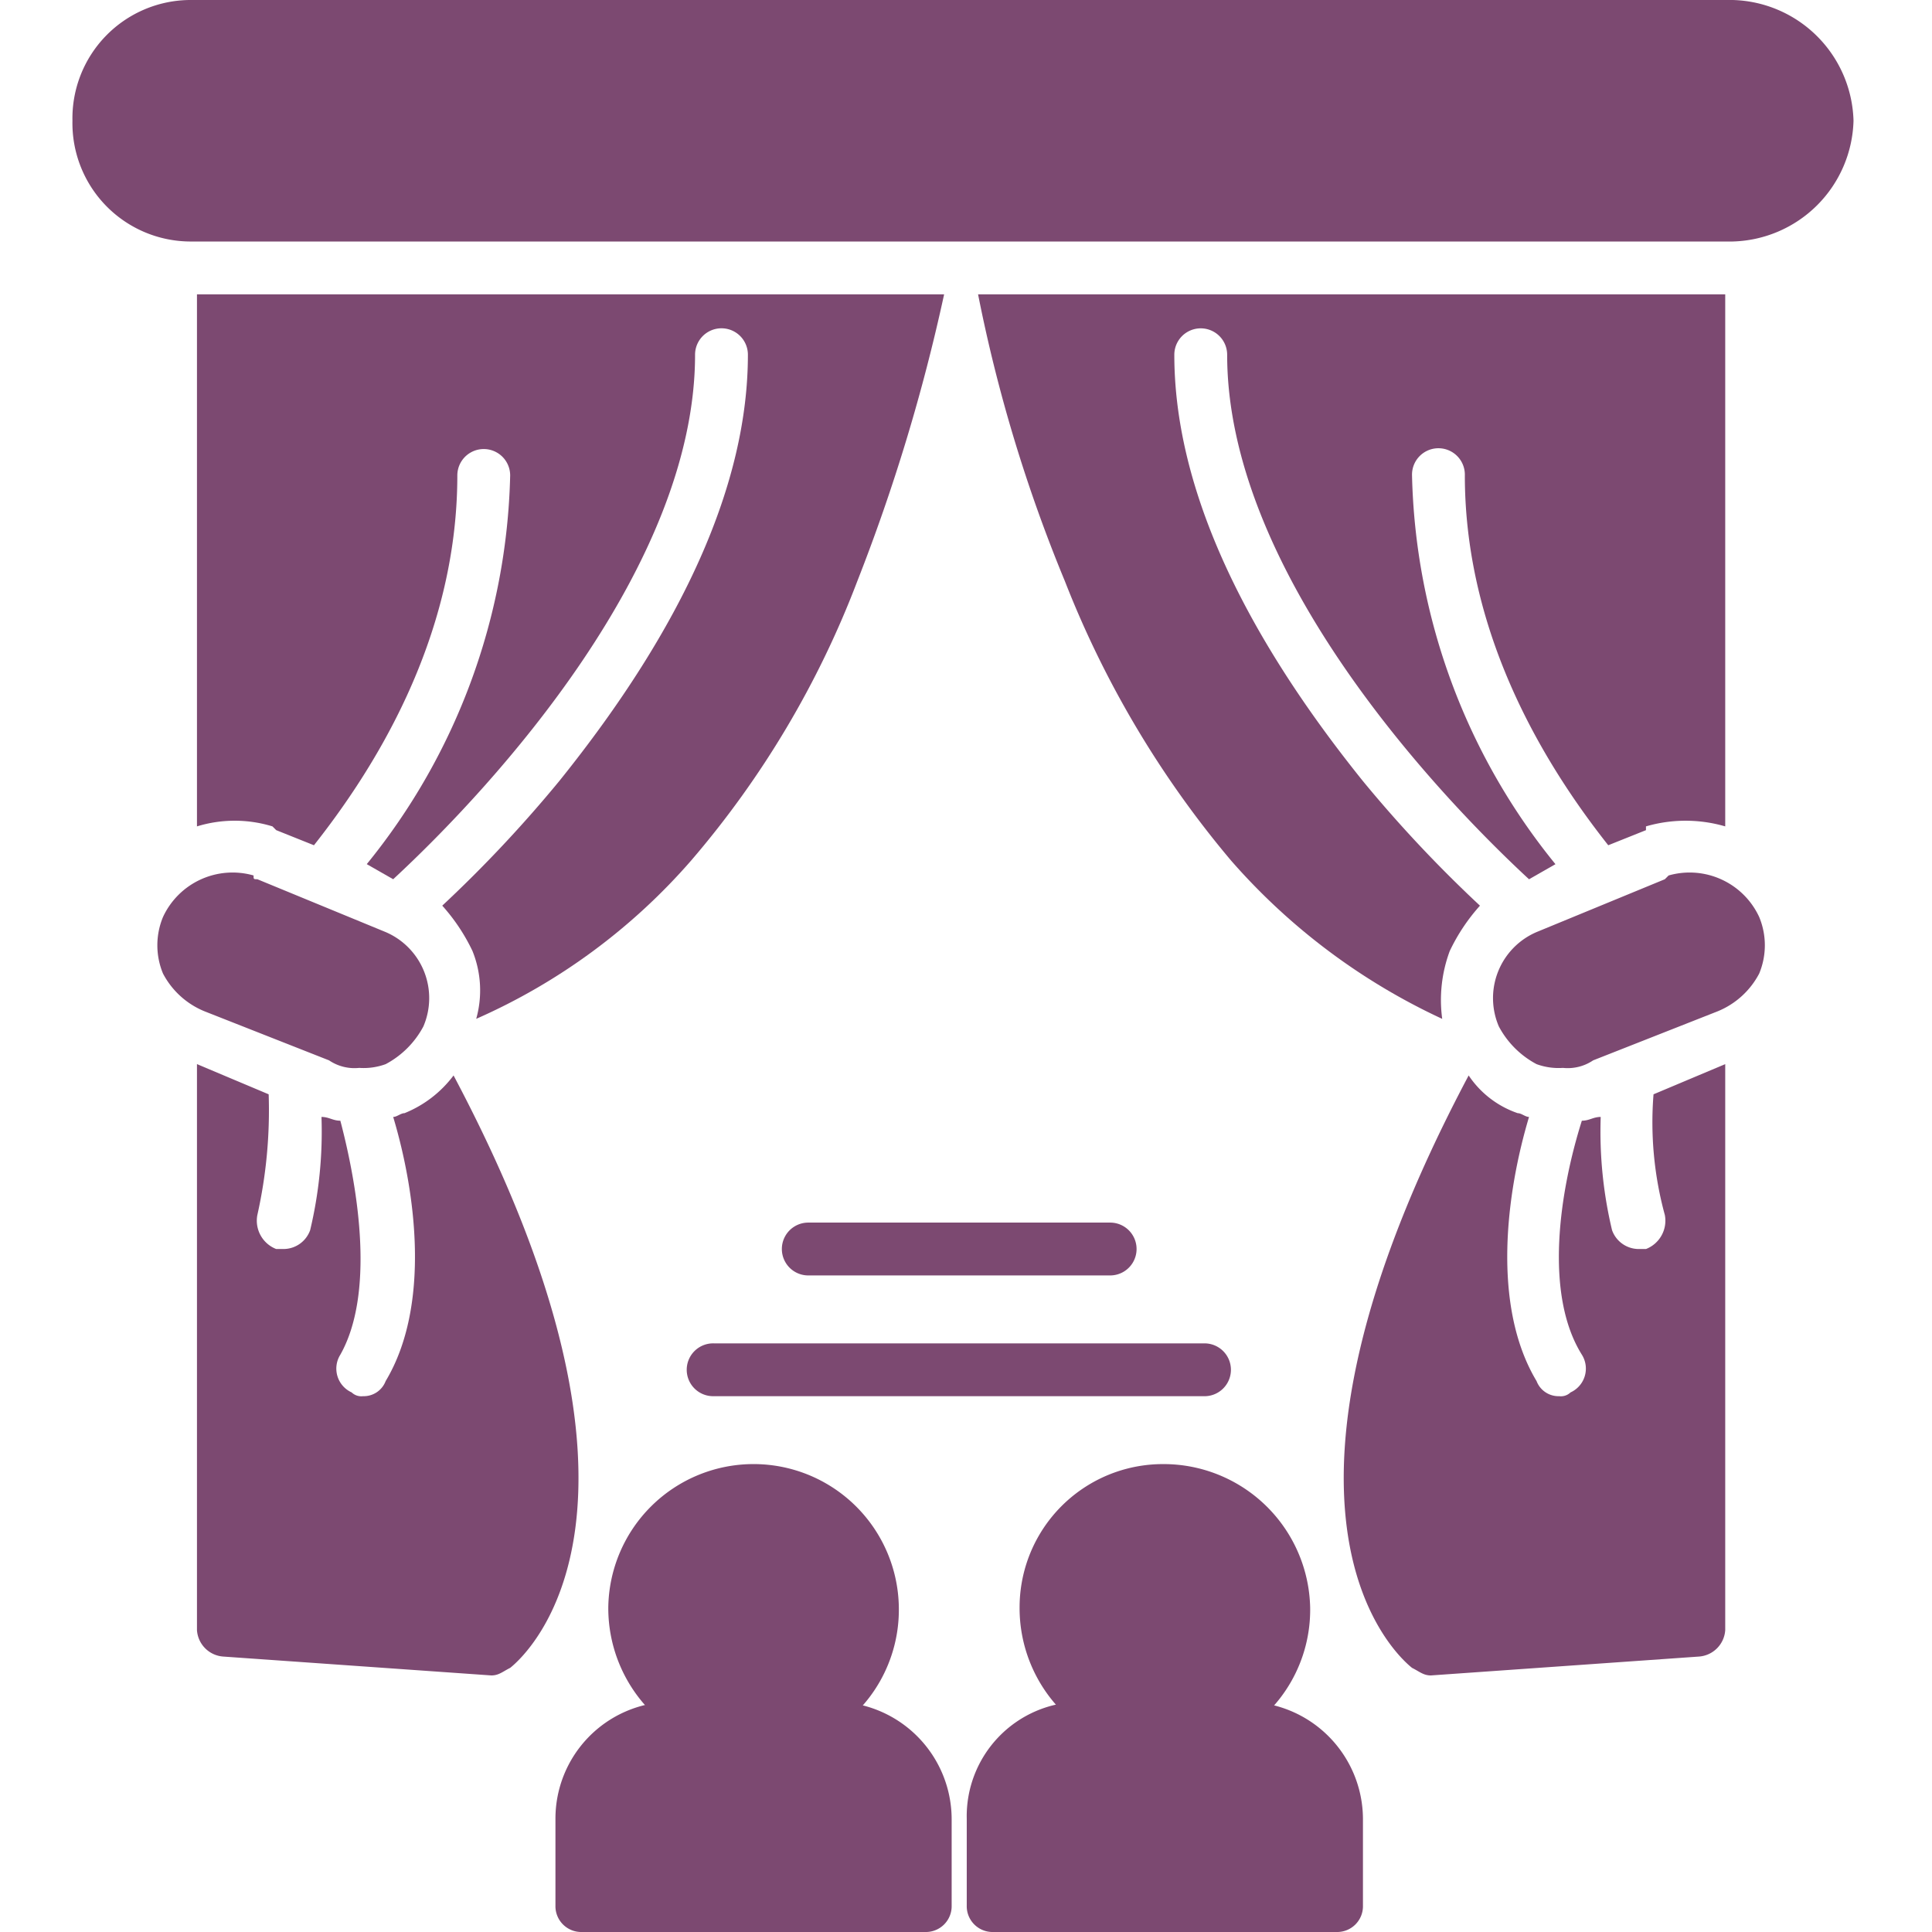
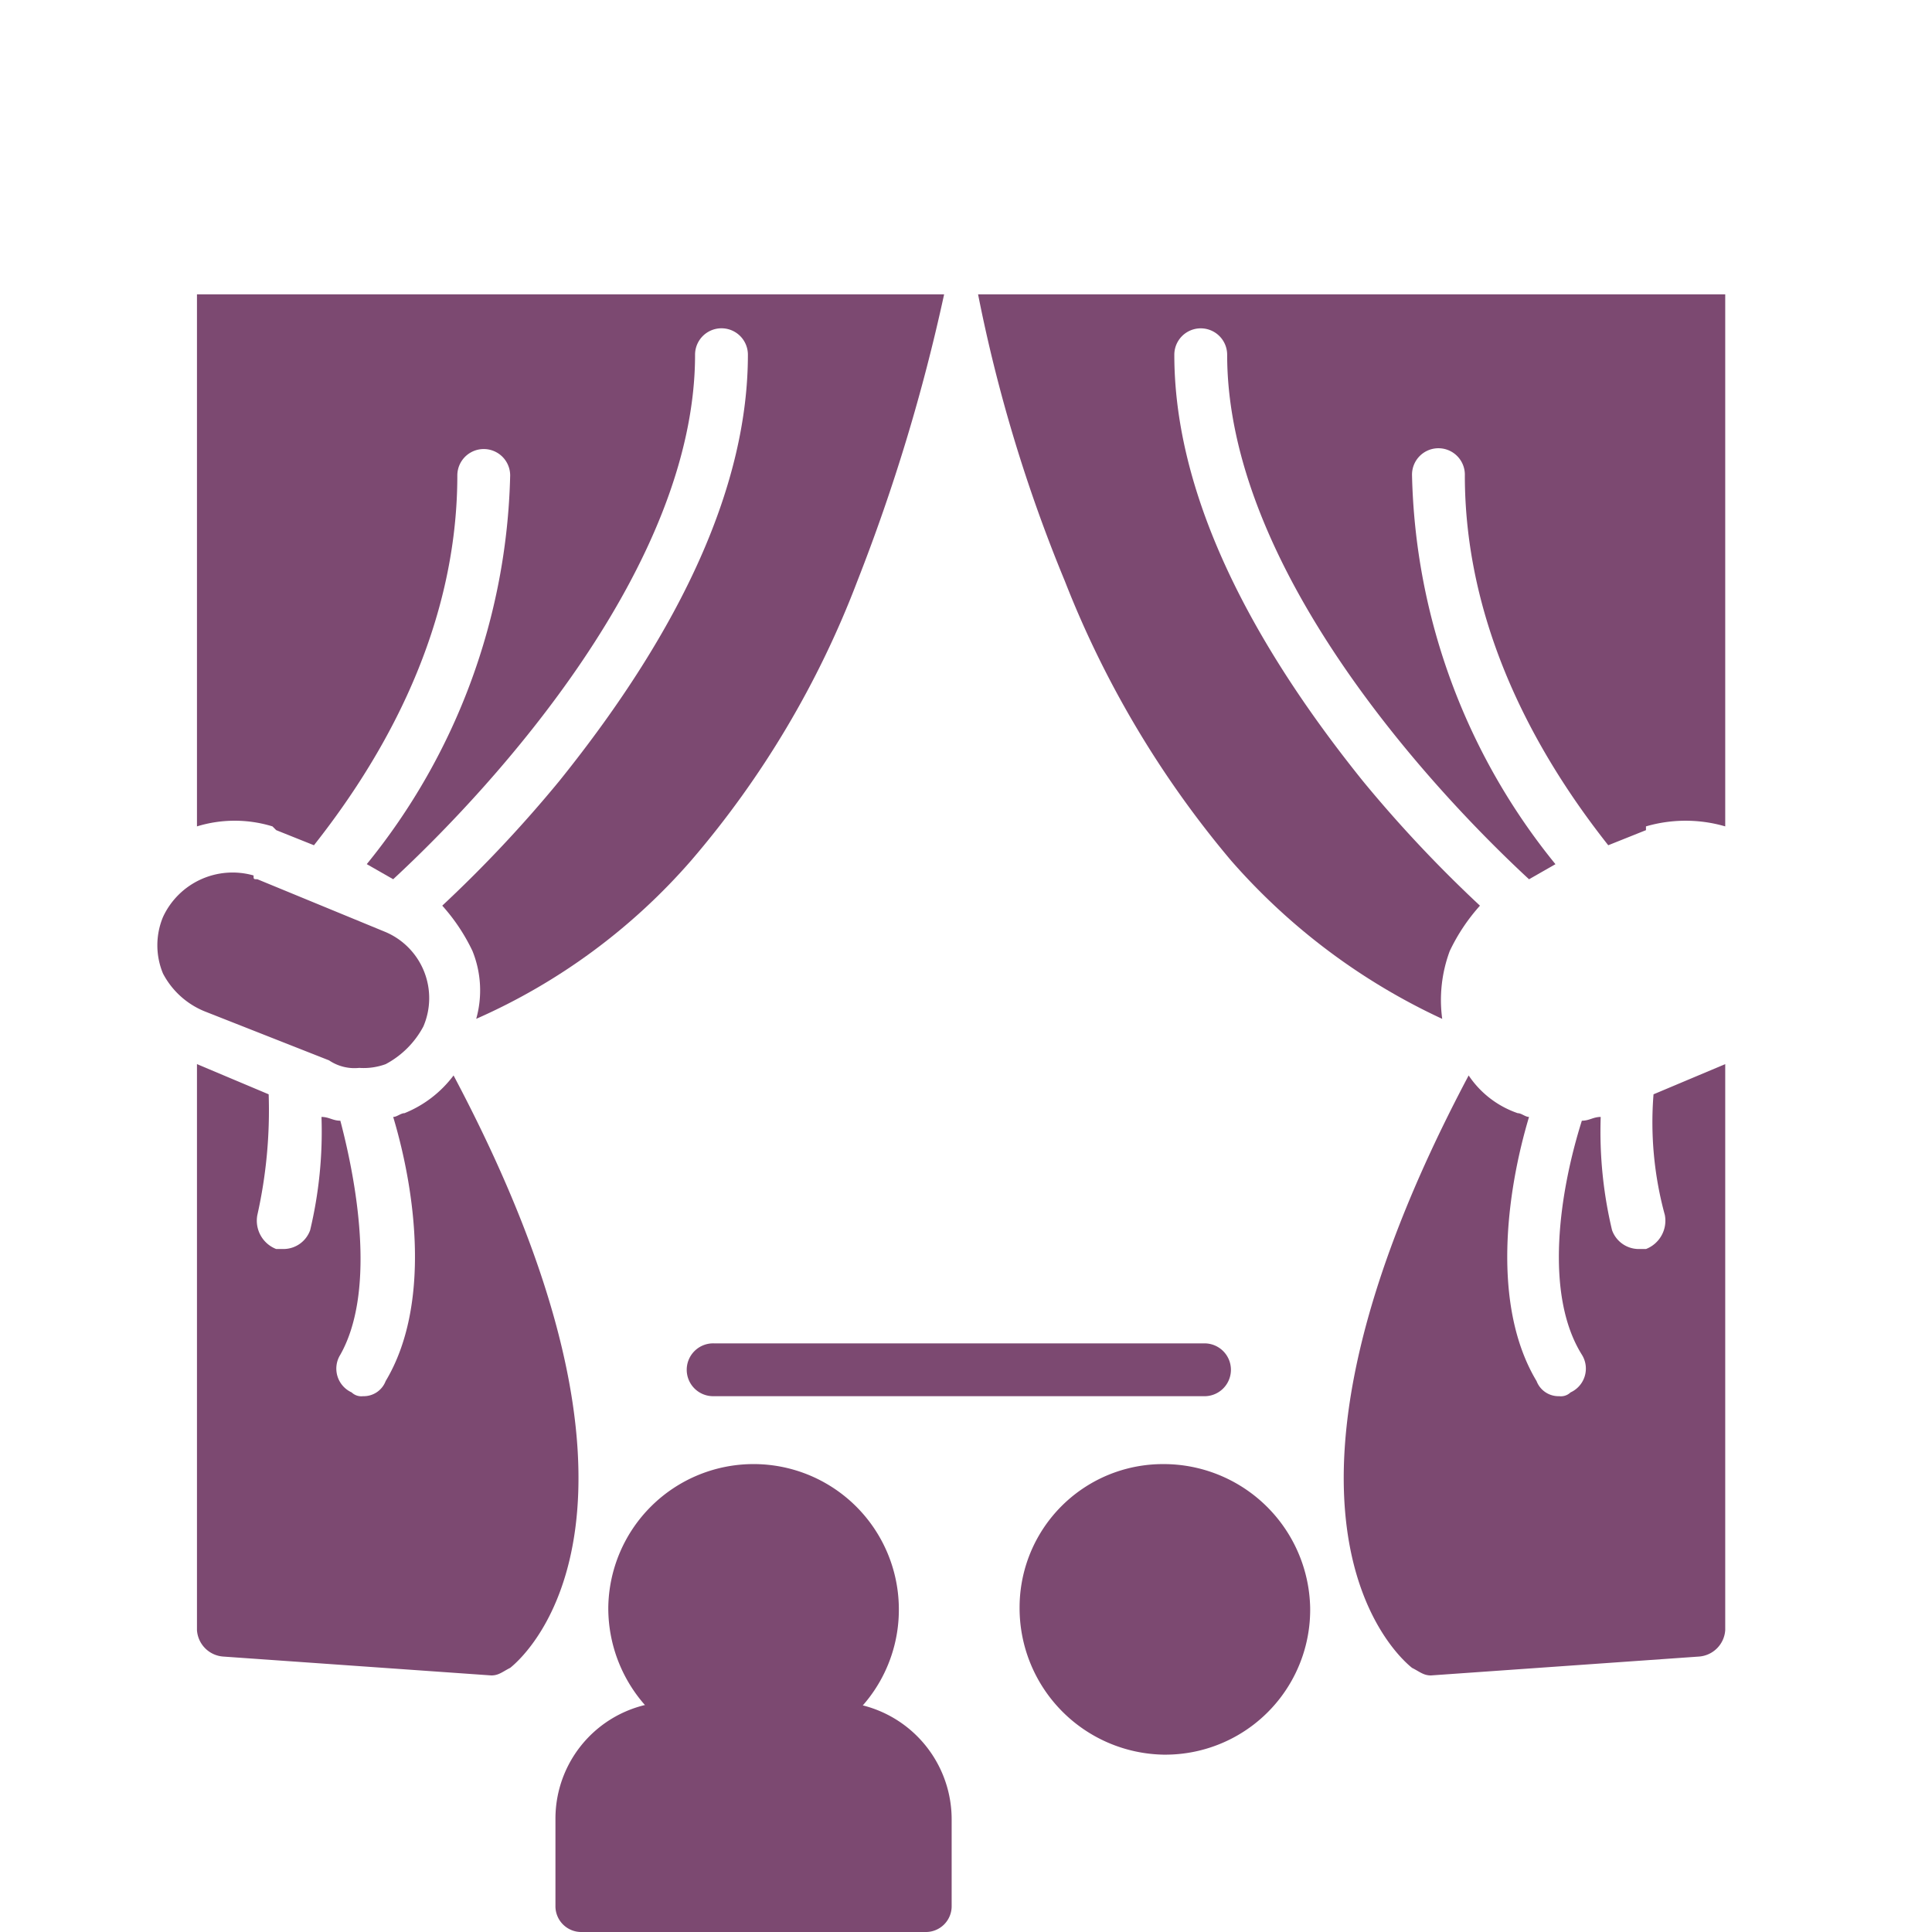
<svg xmlns="http://www.w3.org/2000/svg" width="80" height="80" viewBox="0 0 80 80">
  <g id="Groupe_2185" data-name="Groupe 2185" transform="translate(-1622 -1153)">
    <rect id="Rectangle_1899" data-name="Rectangle 1899" width="80" height="80" transform="translate(1622 1153)" fill="none" />
    <g id="Layer_x0020_1" transform="translate(1605 1153)">
      <path id="Tracé_3339" data-name="Tracé 3339" d="M204.406,358.188H184.094a1.094,1.094,0,1,1,0-2.187h20.313a1.094,1.094,0,1,1,0,2.188Z" transform="translate(-137.531 -300.375)" fill="#7c4971" fill-rule="evenodd" />
-       <path id="Tracé_3340" data-name="Tracé 3340" d="M88.75,10H24.844A4.9,4.9,0,0,1,20,5a4.9,4.9,0,0,1,4.844-5H88.75a5.141,5.141,0,0,1,5,5A5.141,5.141,0,0,1,88.75,10Z" fill="#7c4971" fill-rule="evenodd" />
-       <path id="Tracé_3341" data-name="Tracé 3341" d="M272.312,460.531H258.094A1.068,1.068,0,0,1,257,459.437v-3.594A4.736,4.736,0,0,1,261.687,451h6.875a4.868,4.868,0,0,1,4.844,4.844v3.594A1.068,1.068,0,0,1,272.312,460.531Z" transform="translate(-199.969 -380.531)" fill="#7c4971" fill-rule="evenodd" />
-       <path id="Tracé_3342" data-name="Tracé 3342" d="M221.594,326.188h-12.5a1.094,1.094,0,0,1,0-2.188h12.5a1.094,1.094,0,1,1,0,2.188Z" transform="translate(-158.625 -273.375)" fill="#7c4971" fill-rule="evenodd" />
      <path id="Tracé_3343" data-name="Tracé 3343" d="M276.938,400.031A6.07,6.07,0,0,1,271,393.938,5.935,5.935,0,0,1,276.938,388a6.07,6.07,0,0,1,6.094,5.938A6,6,0,0,1,276.938,400.031Z" transform="translate(-211.781 -327.375)" fill="#7c4971" fill-rule="evenodd" />
      <path id="Tracé_3344" data-name="Tracé 3344" d="M53,133.313V109.875l2.969,1.25a19.841,19.841,0,0,1-.469,5,1.258,1.258,0,0,0,.781,1.406h.312a1.175,1.175,0,0,0,1.094-.781,17.585,17.585,0,0,0,.469-4.688c.313,0,.469.156.781.156.781,2.969,1.406,7.188,0,9.688a1.083,1.083,0,0,0,.469,1.563.574.574,0,0,0,.469.156.972.972,0,0,0,.938-.625c1.875-3.125,1.25-7.812.312-10.938.156,0,.313-.156.469-.156a4.767,4.767,0,0,0,2.031-1.562c9.531,17.969,3.125,23.906,2.344,24.531-.312.156-.469.313-.781.313l-11.094-.781A1.174,1.174,0,0,1,53,133.313Zm0-33.281V78H83.938a77.332,77.332,0,0,1-3.594,11.875,39.07,39.07,0,0,1-6.875,11.563A25.334,25.334,0,0,1,64.563,108a4.355,4.355,0,0,0-.156-2.812,7.851,7.851,0,0,0-1.25-1.875A54,54,0,0,0,68,98.156c5.156-6.406,7.813-12.344,7.813-17.656a1.094,1.094,0,0,0-2.188,0c0,8.75-8.281,17.813-12.5,21.719l-1.094-.625A26.438,26.438,0,0,0,65.969,85.5a1.094,1.094,0,1,0-2.188,0c0,6.875-3.594,12.344-5.937,15.312l-1.562-.625-.156-.156A5.319,5.319,0,0,0,53,100.031Z" transform="translate(-27.844 -65.812)" fill="#7c4971" fill-rule="evenodd" />
      <path id="Tracé_3345" data-name="Tracé 3345" d="M50.859,239.233a1.879,1.879,0,0,1-1.25-.312l-5.156-2.031a3.387,3.387,0,0,1-1.719-1.562,3.047,3.047,0,0,1,0-2.344,3.174,3.174,0,0,1,3.75-1.719c0,.156,0,.156.156.156l5.313,2.188a2.975,2.975,0,0,1,1.563,3.906,3.766,3.766,0,0,1-1.562,1.563A2.659,2.659,0,0,1,50.859,239.233Z" transform="translate(-18.984 -195.014)" fill="#7c4971" fill-rule="evenodd" />
      <path id="Tracé_3346" data-name="Tracé 3346" d="M163.313,460.531H149.094A1.068,1.068,0,0,1,148,459.437v-3.594A4.839,4.839,0,0,1,152.687,451h6.875a4.868,4.868,0,0,1,4.844,4.844v3.594A1.068,1.068,0,0,1,163.313,460.531Z" transform="translate(-108 -380.531)" fill="#7c4971" fill-rule="evenodd" />
      <path id="Tracé_3347" data-name="Tracé 3347" d="M167.938,400.031A6.07,6.07,0,0,1,162,393.938a6.016,6.016,0,0,1,12.031,0A6,6,0,0,1,167.938,400.031Z" transform="translate(-119.812 -327.375)" fill="#7c4971" fill-rule="evenodd" />
      <g id="_246466640" transform="translate(57.5 12.188)">
        <path id="Tracé_3348" data-name="Tracé 3348" d="M290.938,133.313V109.875l-2.969,1.25a14.552,14.552,0,0,0,.469,5,1.258,1.258,0,0,1-.781,1.406h-.312a1.175,1.175,0,0,1-1.094-.781,17.583,17.583,0,0,1-.469-4.688c-.312,0-.469.156-.781.156-.937,2.969-1.562,7.188,0,9.688a1.083,1.083,0,0,1-.469,1.563.574.574,0,0,1-.469.156.972.972,0,0,1-.937-.625c-1.875-3.125-1.25-7.812-.312-10.938-.156,0-.313-.156-.469-.156a4,4,0,0,1-2.031-1.562c-9.531,17.969-3.125,23.906-2.344,24.531.313.156.469.313.781.313l11.094-.781A1.174,1.174,0,0,0,290.938,133.313Zm0-33.281V78H260a62.938,62.938,0,0,0,3.594,11.875,41.2,41.2,0,0,0,6.875,11.563,26.291,26.291,0,0,0,8.75,6.563,5.816,5.816,0,0,1,.313-2.812,7.851,7.851,0,0,1,1.25-1.875,54.009,54.009,0,0,1-4.844-5.156c-5.156-6.406-7.812-12.344-7.812-17.656a1.094,1.094,0,1,1,2.188,0c0,8.75,8.281,17.813,12.5,21.719l1.094-.625A26.438,26.438,0,0,1,277.969,85.5a1.094,1.094,0,1,1,2.187,0c0,6.875,3.594,12.344,5.938,15.312l1.562-.625v-.156A5.859,5.859,0,0,1,290.938,100.031Z" transform="translate(-260 -78)" fill="#7c4971" fill-rule="evenodd" />
-         <path id="Tracé_3349" data-name="Tracé 3349" d="M399.391,239.233a1.879,1.879,0,0,0,1.25-.312l5.156-2.031a3.387,3.387,0,0,0,1.719-1.562,3.047,3.047,0,0,0,0-2.344,3.174,3.174,0,0,0-3.75-1.719l-.156.156-5.312,2.188a2.975,2.975,0,0,0-1.563,3.906,3.765,3.765,0,0,0,1.563,1.563A2.659,2.659,0,0,0,399.391,239.233Z" transform="translate(-375.172 -207.202)" fill="#7c4971" fill-rule="evenodd" />
      </g>
    </g>
  </g>
</svg>